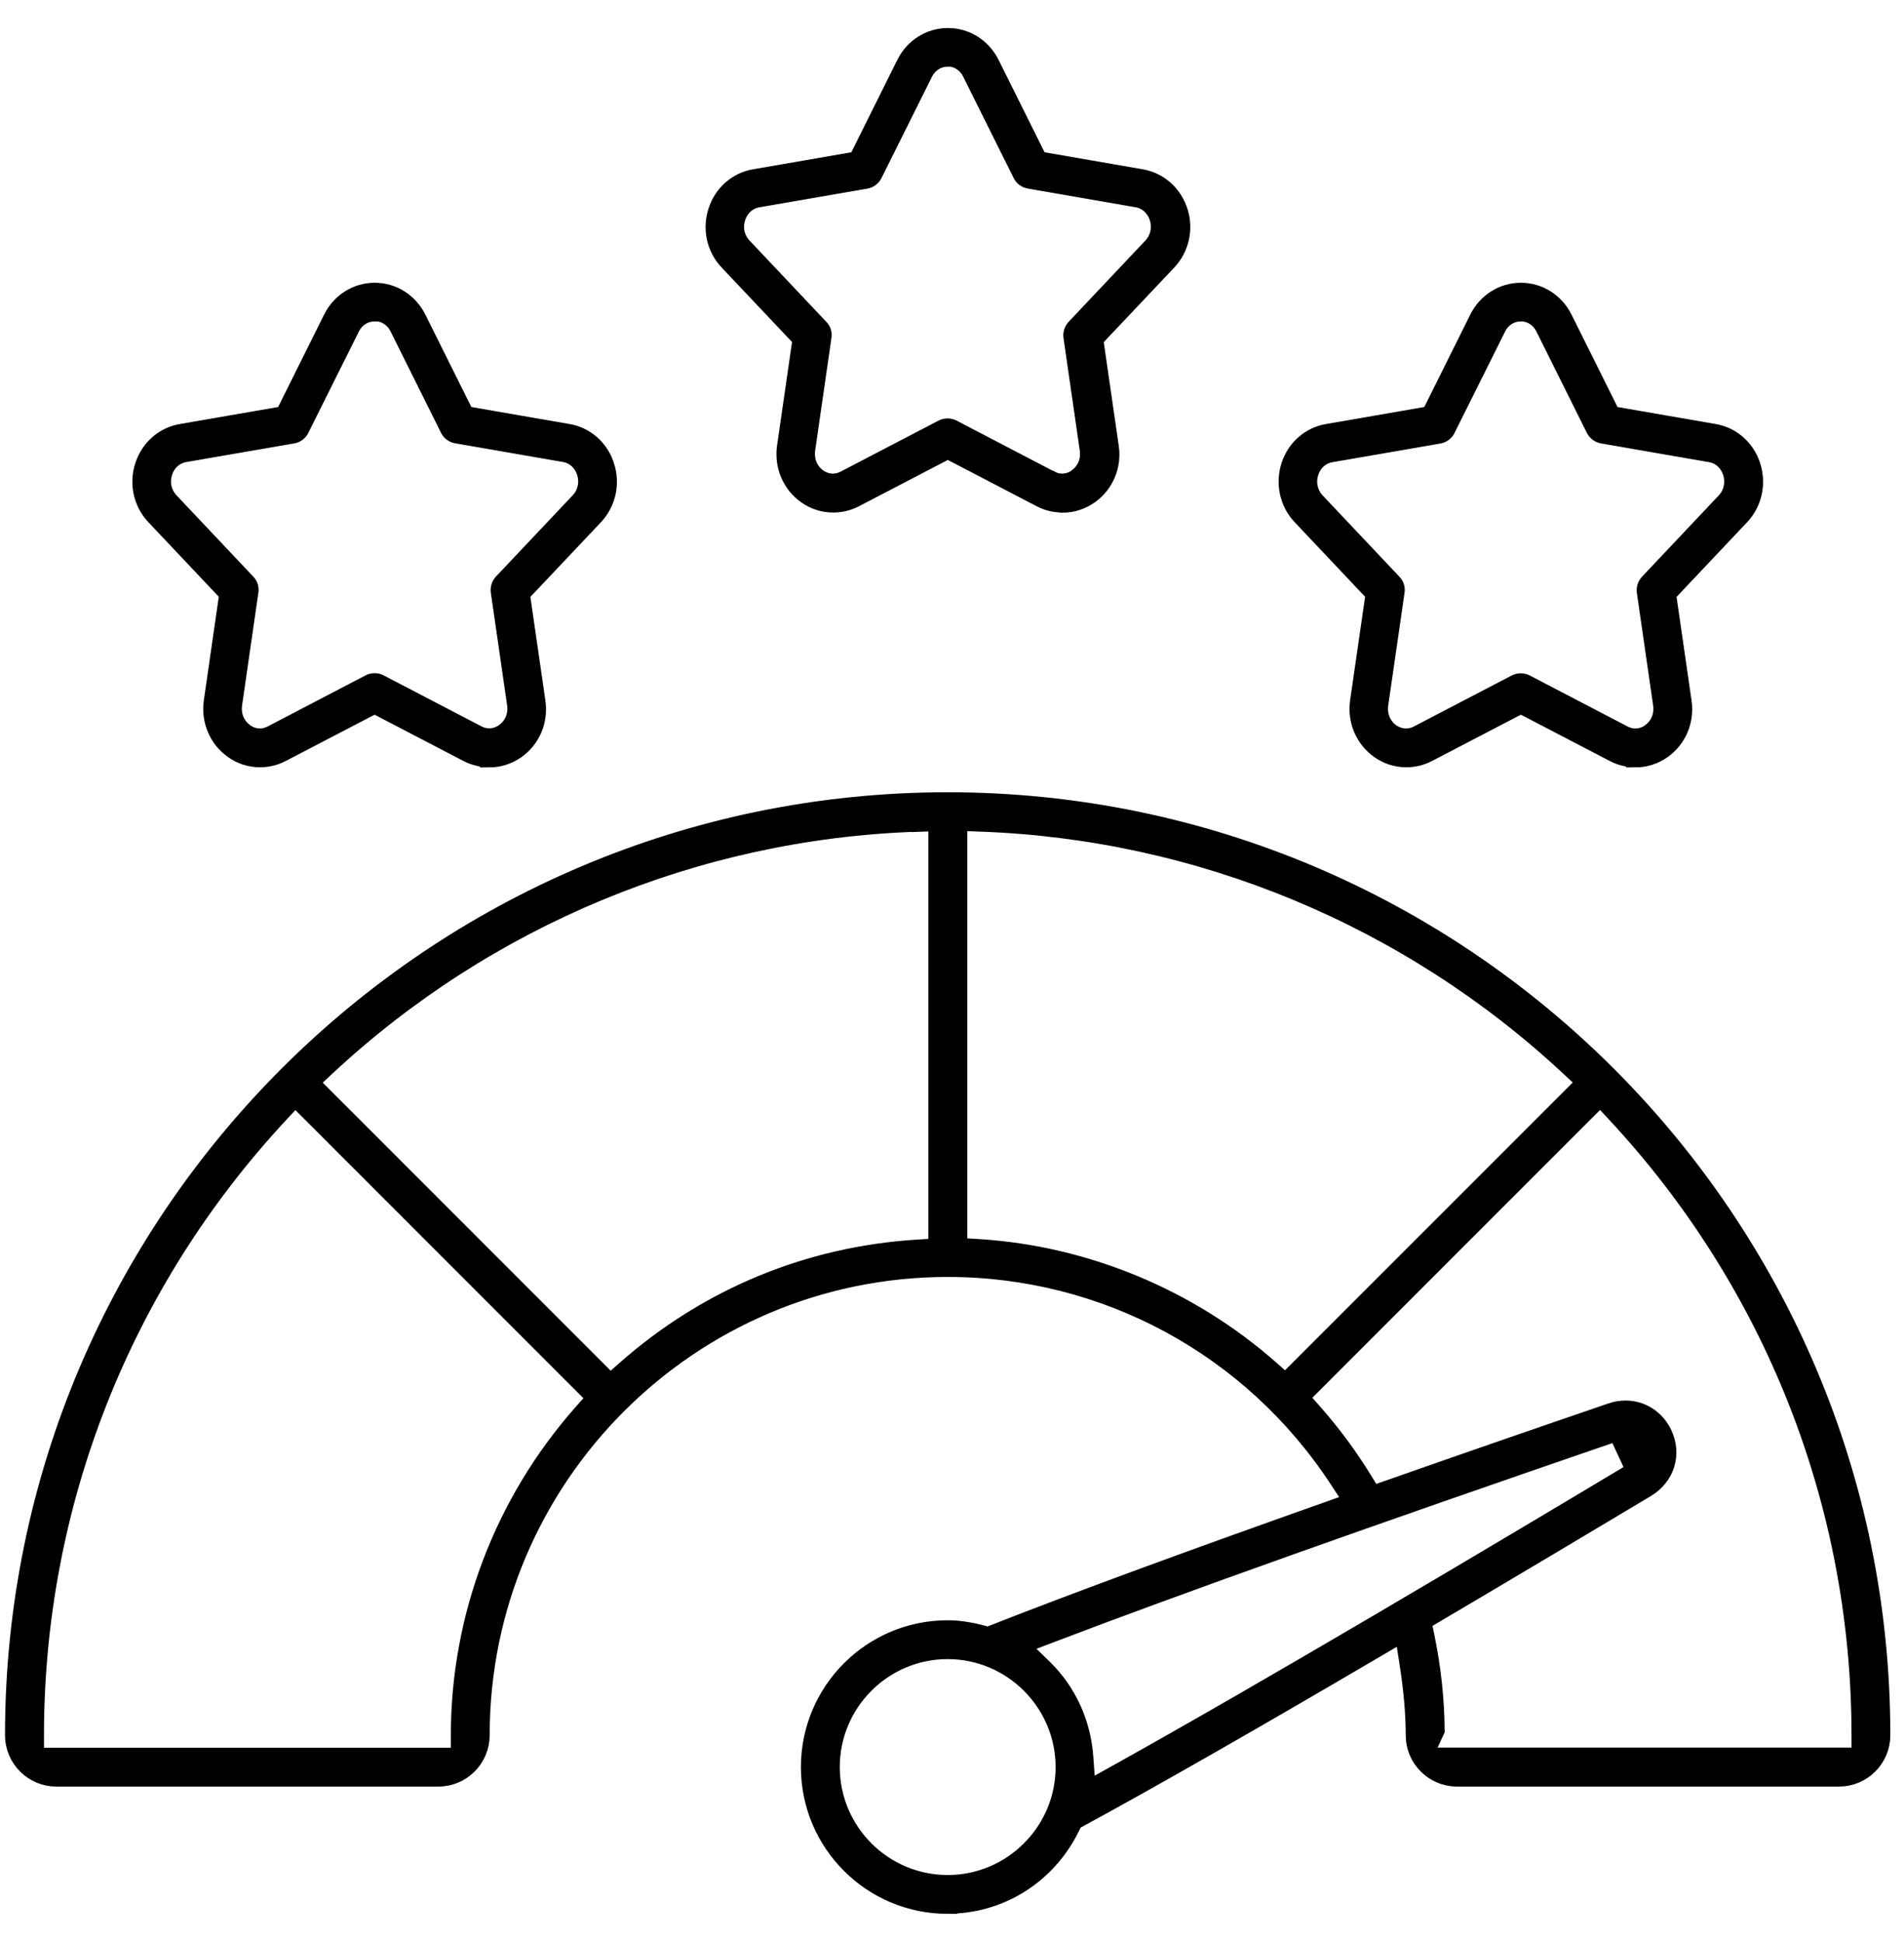
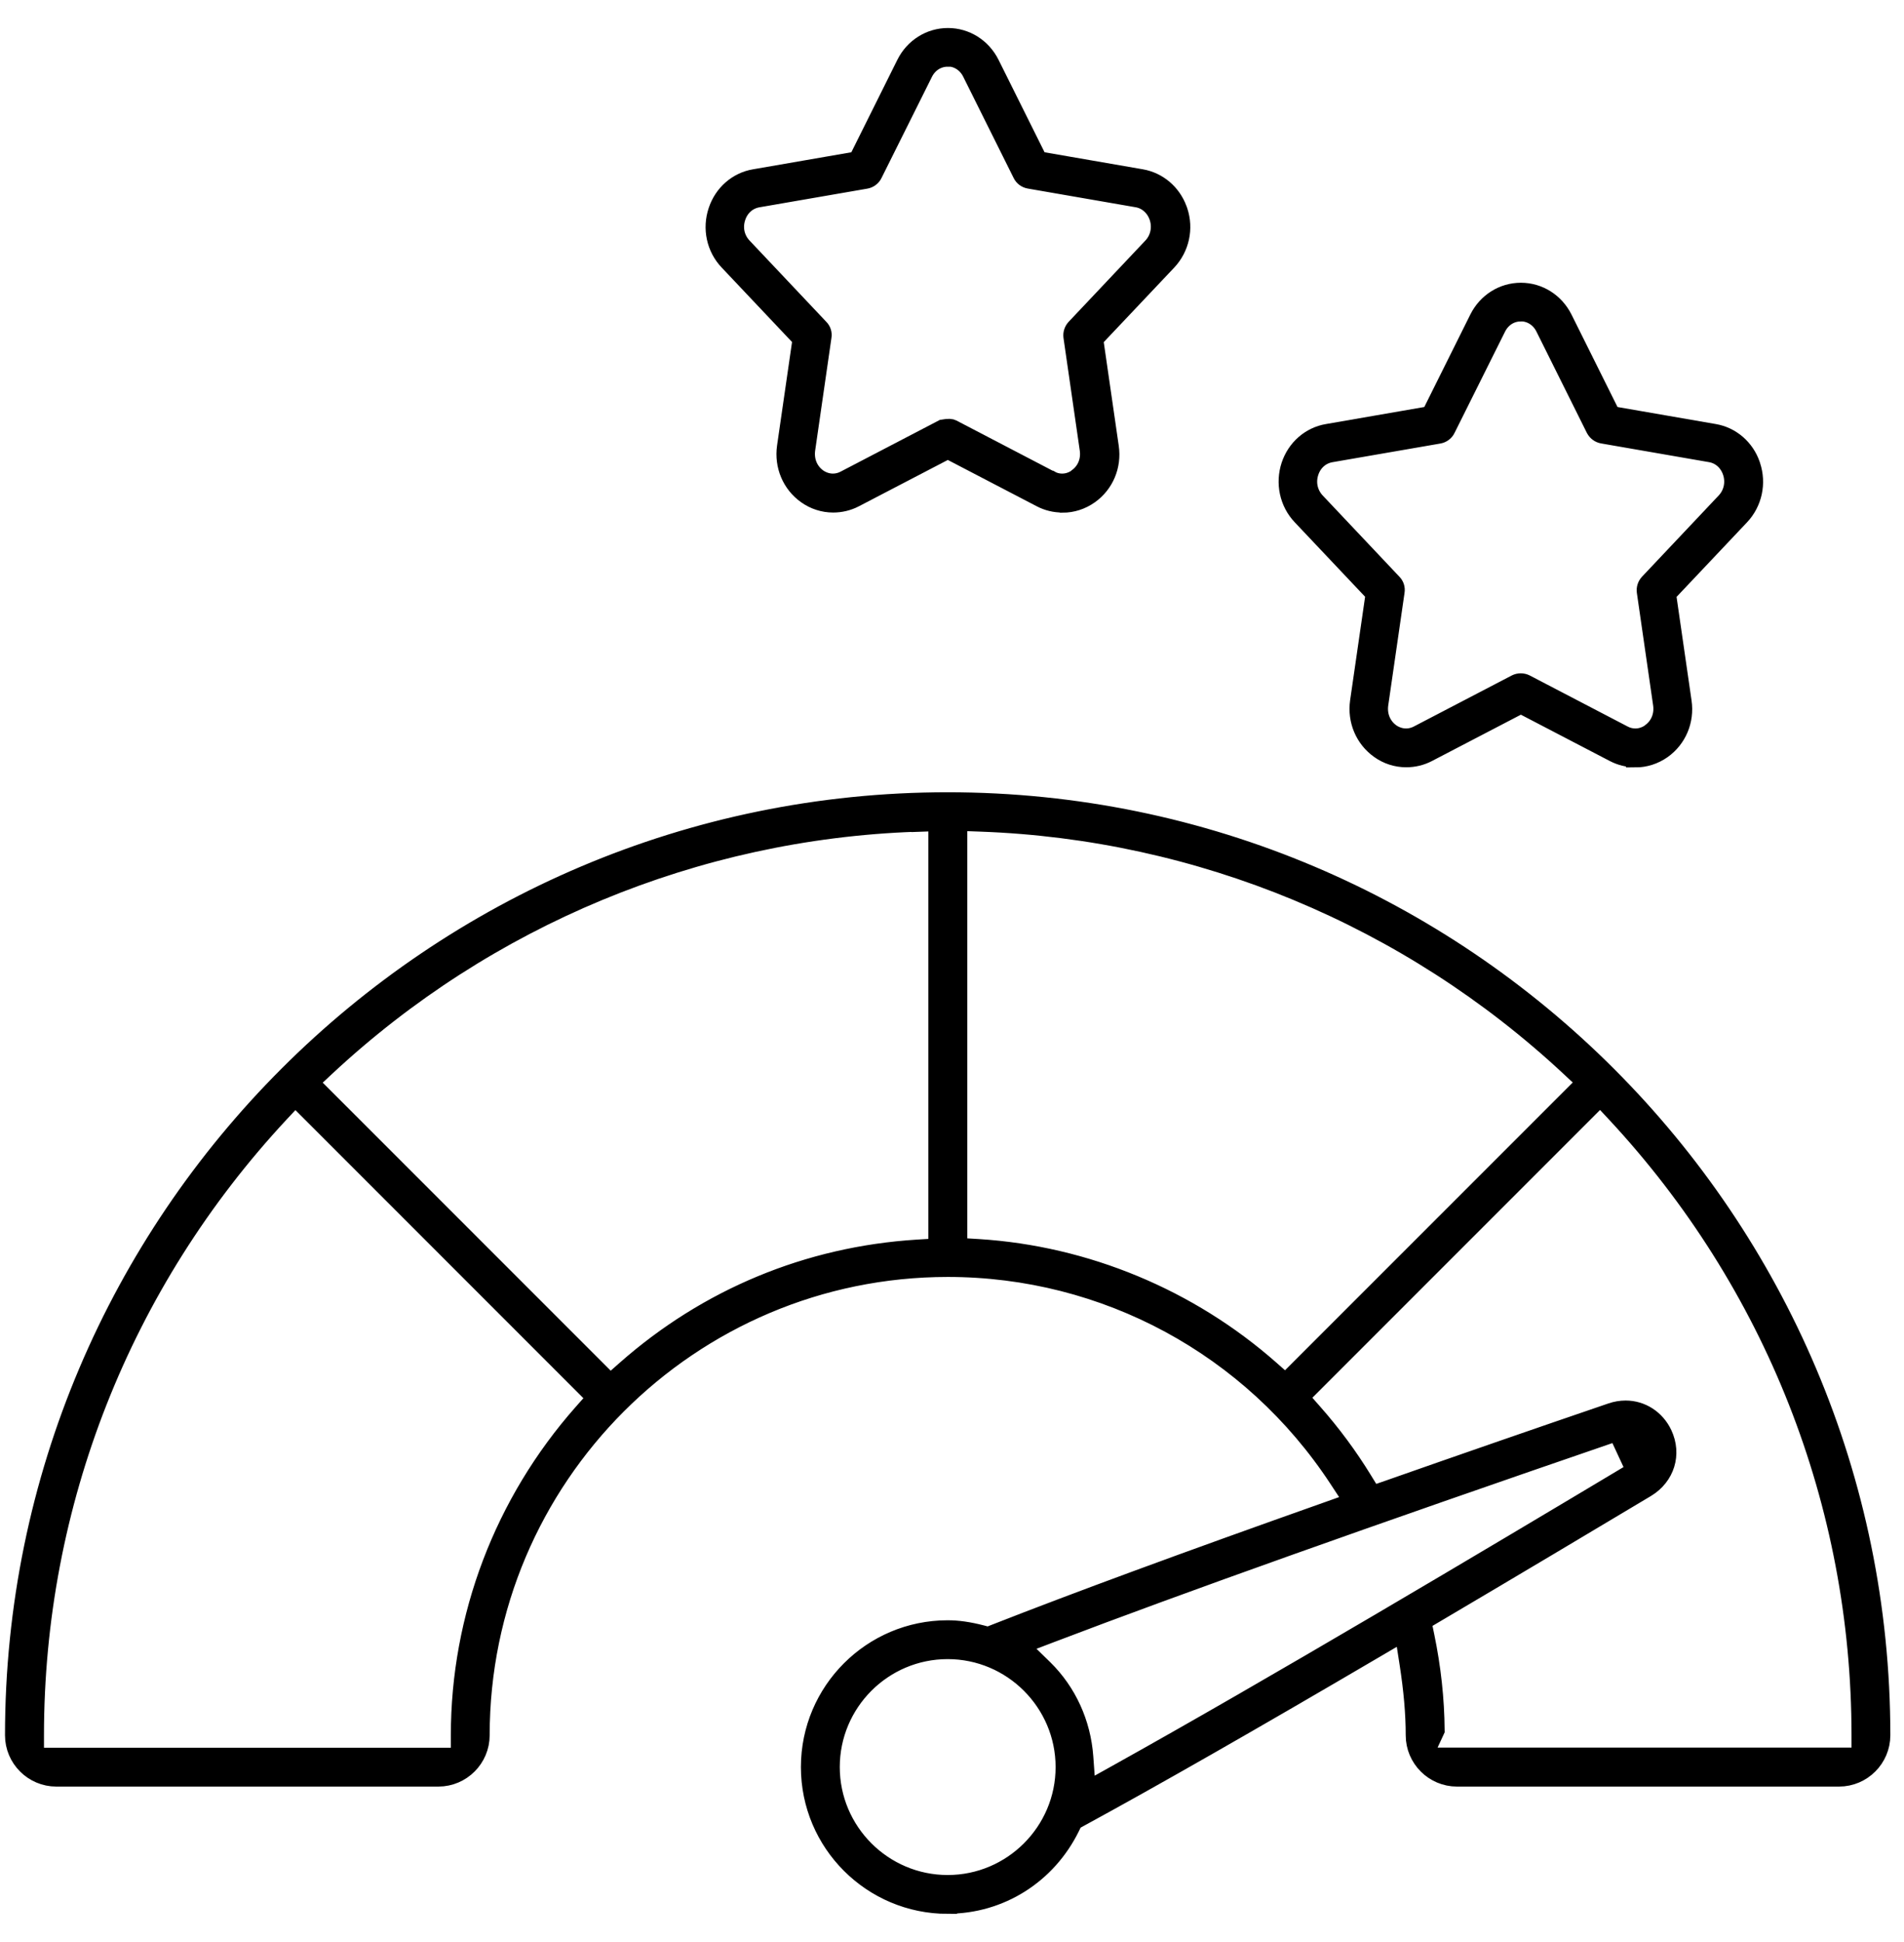
<svg xmlns="http://www.w3.org/2000/svg" width="51" height="52" viewBox="0 0 51 52" fill="none">
-   <path d="M28.455 13.474C28.257 13.474 28.062 13.427 27.886 13.335L25.388 12.034L22.89 13.335C22.714 13.427 22.515 13.474 22.317 13.474C22.06 13.474 21.81 13.393 21.601 13.243C21.197 12.956 20.991 12.468 21.061 11.968L21.48 9.074L19.511 6.991C19.173 6.635 19.062 6.117 19.221 5.647C19.371 5.191 19.75 4.857 20.212 4.78L22.971 4.302L24.26 1.713C24.48 1.272 24.914 1 25.392 1C25.869 1 26.302 1.272 26.523 1.713L27.812 4.302L30.571 4.78C31.015 4.857 31.383 5.169 31.544 5.599L31.563 5.65C31.721 6.12 31.607 6.638 31.269 6.995L29.3 9.077L29.719 11.972C29.792 12.472 29.586 12.96 29.182 13.246C28.969 13.397 28.72 13.478 28.462 13.478L28.455 13.474ZM25.384 1.536C25.109 1.536 24.866 1.691 24.738 1.948L23.386 4.659C23.349 4.736 23.272 4.791 23.188 4.805L20.297 5.305C20.025 5.353 19.812 5.544 19.724 5.812C19.628 6.095 19.691 6.396 19.896 6.613L21.953 8.791C22.012 8.85 22.038 8.931 22.023 9.015L21.586 12.038C21.546 12.343 21.663 12.622 21.898 12.795L21.913 12.806C22.034 12.887 22.17 12.931 22.31 12.931C22.42 12.931 22.53 12.905 22.633 12.85L25.256 11.483C25.292 11.465 25.336 11.454 25.381 11.454C25.425 11.454 25.469 11.465 25.505 11.483L28.135 12.854H28.143C28.18 12.876 28.293 12.931 28.451 12.931C28.591 12.931 28.727 12.887 28.844 12.806L28.852 12.798L28.859 12.791C29.098 12.618 29.212 12.336 29.171 12.038L28.734 9.015C28.723 8.934 28.749 8.853 28.804 8.791L30.861 6.613C31.067 6.396 31.129 6.084 31.03 5.801C30.938 5.54 30.729 5.353 30.472 5.305L27.57 4.802C27.485 4.787 27.412 4.732 27.375 4.655L26.027 1.948C25.902 1.691 25.656 1.529 25.377 1.529L25.384 1.536Z" fill="black" stroke="black" stroke-width="0.5" />
-   <path d="M13.105 20.295C12.906 20.295 12.711 20.248 12.531 20.156L10.034 18.855L7.536 20.156C7.36 20.248 7.161 20.295 6.963 20.295C6.706 20.295 6.456 20.215 6.247 20.064C5.843 19.777 5.637 19.289 5.707 18.789L6.125 15.895L4.157 13.812C3.819 13.456 3.708 12.938 3.866 12.468C4.017 12.012 4.395 11.678 4.858 11.601L7.617 11.123L8.906 8.534C9.126 8.093 9.56 7.821 10.037 7.821C10.515 7.821 10.948 8.093 11.169 8.534L12.458 11.123L15.217 11.601C15.668 11.678 16.043 12.001 16.197 12.446L16.205 12.472C16.363 12.942 16.249 13.46 15.911 13.816L13.942 15.899L14.361 18.793C14.434 19.293 14.229 19.781 13.825 20.068C13.611 20.218 13.362 20.299 13.105 20.299V20.295ZM10.034 8.357C9.758 8.357 9.516 8.512 9.387 8.769L8.035 11.48C7.999 11.557 7.922 11.612 7.837 11.627L4.946 12.126C4.675 12.174 4.461 12.365 4.373 12.633C4.278 12.92 4.344 13.217 4.546 13.434L6.603 15.612C6.662 15.671 6.687 15.752 6.673 15.836L6.236 18.859C6.195 19.164 6.313 19.443 6.548 19.616L6.555 19.623L6.566 19.631C6.687 19.711 6.823 19.756 6.963 19.756C7.077 19.756 7.187 19.726 7.29 19.671L9.909 18.305C9.946 18.286 9.99 18.275 10.034 18.275C10.078 18.275 10.122 18.286 10.159 18.305L12.781 19.671C12.884 19.726 12.994 19.752 13.105 19.752C13.244 19.752 13.38 19.708 13.501 19.627L13.512 19.62L13.52 19.612C13.758 19.44 13.872 19.157 13.832 18.859L13.395 15.836C13.384 15.755 13.409 15.675 13.464 15.612L15.522 13.434C15.727 13.217 15.79 12.905 15.691 12.622C15.599 12.358 15.389 12.174 15.132 12.126L12.23 11.623C12.146 11.608 12.072 11.553 12.036 11.476L10.688 8.769C10.563 8.512 10.316 8.35 10.037 8.35L10.034 8.357Z" fill="black" stroke="black" stroke-width="0.5" />
+   <path d="M28.455 13.474C28.257 13.474 28.062 13.427 27.886 13.335L25.388 12.034L22.89 13.335C22.714 13.427 22.515 13.474 22.317 13.474C22.06 13.474 21.81 13.393 21.601 13.243C21.197 12.956 20.991 12.468 21.061 11.968L21.48 9.074L19.511 6.991C19.173 6.635 19.062 6.117 19.221 5.647C19.371 5.191 19.75 4.857 20.212 4.78L22.971 4.302L24.26 1.713C24.48 1.272 24.914 1 25.392 1C25.869 1 26.302 1.272 26.523 1.713L27.812 4.302L30.571 4.78C31.015 4.857 31.383 5.169 31.544 5.599L31.563 5.65C31.721 6.12 31.607 6.638 31.269 6.995L29.3 9.077L29.719 11.972C29.792 12.472 29.586 12.96 29.182 13.246C28.969 13.397 28.72 13.478 28.462 13.478L28.455 13.474ZM25.384 1.536C25.109 1.536 24.866 1.691 24.738 1.948L23.386 4.659C23.349 4.736 23.272 4.791 23.188 4.805L20.297 5.305C20.025 5.353 19.812 5.544 19.724 5.812C19.628 6.095 19.691 6.396 19.896 6.613L21.953 8.791C22.012 8.85 22.038 8.931 22.023 9.015L21.586 12.038C21.546 12.343 21.663 12.622 21.898 12.795L21.913 12.806C22.034 12.887 22.17 12.931 22.31 12.931C22.42 12.931 22.53 12.905 22.633 12.85L25.256 11.483C25.425 11.454 25.469 11.465 25.505 11.483L28.135 12.854H28.143C28.18 12.876 28.293 12.931 28.451 12.931C28.591 12.931 28.727 12.887 28.844 12.806L28.852 12.798L28.859 12.791C29.098 12.618 29.212 12.336 29.171 12.038L28.734 9.015C28.723 8.934 28.749 8.853 28.804 8.791L30.861 6.613C31.067 6.396 31.129 6.084 31.03 5.801C30.938 5.54 30.729 5.353 30.472 5.305L27.57 4.802C27.485 4.787 27.412 4.732 27.375 4.655L26.027 1.948C25.902 1.691 25.656 1.529 25.377 1.529L25.384 1.536Z" fill="black" stroke="black" stroke-width="0.5" />
  <path d="M43.805 20.295C43.607 20.295 43.412 20.248 43.236 20.156L40.738 18.855L38.24 20.156C38.064 20.248 37.866 20.295 37.667 20.295C37.41 20.295 37.16 20.215 36.951 20.064C36.547 19.777 36.341 19.289 36.411 18.789L36.83 15.895L34.861 13.812C34.523 13.456 34.413 12.938 34.567 12.468C34.718 12.012 35.096 11.678 35.559 11.601L38.318 11.123L39.607 8.534C39.827 8.093 40.261 7.821 40.738 7.821C41.216 7.821 41.649 8.093 41.87 8.534L43.159 11.123L45.917 11.601C46.369 11.678 46.744 12.001 46.898 12.446L46.906 12.472C47.063 12.942 46.95 13.46 46.612 13.816L44.643 15.899L45.062 18.793C45.135 19.293 44.929 19.781 44.525 20.068C44.312 20.218 44.062 20.299 43.805 20.299V20.295ZM40.735 8.357C40.459 8.357 40.217 8.512 40.088 8.773L38.736 11.483C38.7 11.56 38.623 11.616 38.538 11.63L35.647 12.13C35.375 12.178 35.162 12.369 35.074 12.637C34.979 12.923 35.045 13.221 35.247 13.438L37.304 15.616C37.362 15.675 37.388 15.755 37.374 15.84L36.936 18.863C36.896 19.168 37.014 19.447 37.249 19.62L37.263 19.631C37.385 19.711 37.52 19.756 37.664 19.756C37.778 19.756 37.892 19.726 37.994 19.671L40.61 18.308C40.646 18.29 40.691 18.279 40.735 18.279C40.779 18.279 40.823 18.29 40.859 18.308L43.482 19.675C43.585 19.73 43.695 19.756 43.805 19.756C43.945 19.756 44.081 19.711 44.202 19.631L44.209 19.623L44.217 19.616C44.456 19.443 44.569 19.16 44.529 18.863L44.092 15.84C44.081 15.759 44.107 15.678 44.162 15.616L46.219 13.438C46.424 13.221 46.487 12.909 46.388 12.626C46.296 12.361 46.087 12.178 45.829 12.13L42.928 11.627C42.843 11.612 42.77 11.557 42.729 11.48L41.381 8.773C41.256 8.515 41.01 8.354 40.731 8.354L40.735 8.357Z" fill="black" stroke="black" stroke-width="0.5" />
  <path d="M25.384 50.996C23.353 50.996 21.703 49.347 21.703 47.316C21.703 45.285 23.353 43.635 25.384 43.635C25.66 43.635 25.946 43.676 26.288 43.764L26.471 43.812L26.648 43.742C28.841 42.882 31.75 41.81 35.552 40.465L36.253 40.215L35.845 39.595C33.52 36.054 29.608 33.942 25.388 33.942C18.482 33.942 12.866 39.558 12.866 46.464C12.866 47.081 12.363 47.588 11.742 47.588H1.508C0.891 47.588 0.384 47.084 0.384 46.464C0.384 32.678 11.598 21.464 25.384 21.464C39.17 21.464 50.384 32.678 50.384 46.464C50.384 47.081 49.881 47.588 49.26 47.588H39.026C38.409 47.588 37.903 47.084 37.903 46.464C37.903 45.88 37.847 45.251 37.737 44.542L37.605 43.694L36.867 44.127C33.55 46.074 30.876 47.602 28.918 48.667L28.756 48.756L28.675 48.921C28.047 50.199 26.787 50.993 25.384 50.993V50.996ZM25.384 44.175C23.65 44.175 22.244 45.586 22.244 47.316C22.244 49.046 23.654 50.456 25.384 50.456C27.114 50.456 28.525 49.046 28.525 47.316C28.525 45.586 27.114 44.175 25.384 44.175ZM43.321 38.331C36.587 40.642 31.629 42.408 28.157 43.731L27.309 44.054L27.959 44.689C28.587 45.306 28.969 46.14 29.035 47.044L29.101 47.955L29.898 47.511C34.097 45.174 39.849 41.751 43.809 39.382L43.321 38.331ZM38.112 47.044H39.026H49.844V46.46C49.844 40.267 47.512 34.349 43.276 29.802L42.865 29.361L34.81 37.416L35.173 37.828C35.673 38.394 36.121 39 36.51 39.635L36.756 40.035L37.201 39.881C39.082 39.22 41.084 38.526 43.159 37.817C43.287 37.773 43.416 37.751 43.544 37.751C43.971 37.751 44.353 38.001 44.54 38.397C44.794 38.937 44.61 39.532 44.092 39.844C42.571 40.752 40.554 41.957 38.45 43.198L38.09 43.411L38.174 43.819C38.347 44.653 38.439 45.498 38.446 46.331L38.115 47.044H38.112ZM7.495 29.805C3.26 34.353 0.928 40.267 0.928 46.464V47.048H12.326V46.464C12.326 43.297 13.49 40.234 15.606 37.839L15.97 37.428L7.907 29.365L7.495 29.805ZM24.51 22.022C18.64 22.231 13.035 24.556 8.726 28.571L8.285 28.983L16.348 37.045L16.759 36.682C18.952 34.746 21.652 33.626 24.569 33.442L25.116 33.409V22.004L24.514 22.026L24.51 22.022ZM25.656 33.394L26.203 33.427C29.079 33.607 31.853 34.761 34.02 36.671L34.431 37.034L42.487 28.979L42.046 28.568C37.737 24.553 32.132 22.228 26.262 22.018L25.66 21.996V33.391L25.656 33.394Z" fill="black" stroke="black" stroke-width="0.5" />
</svg>